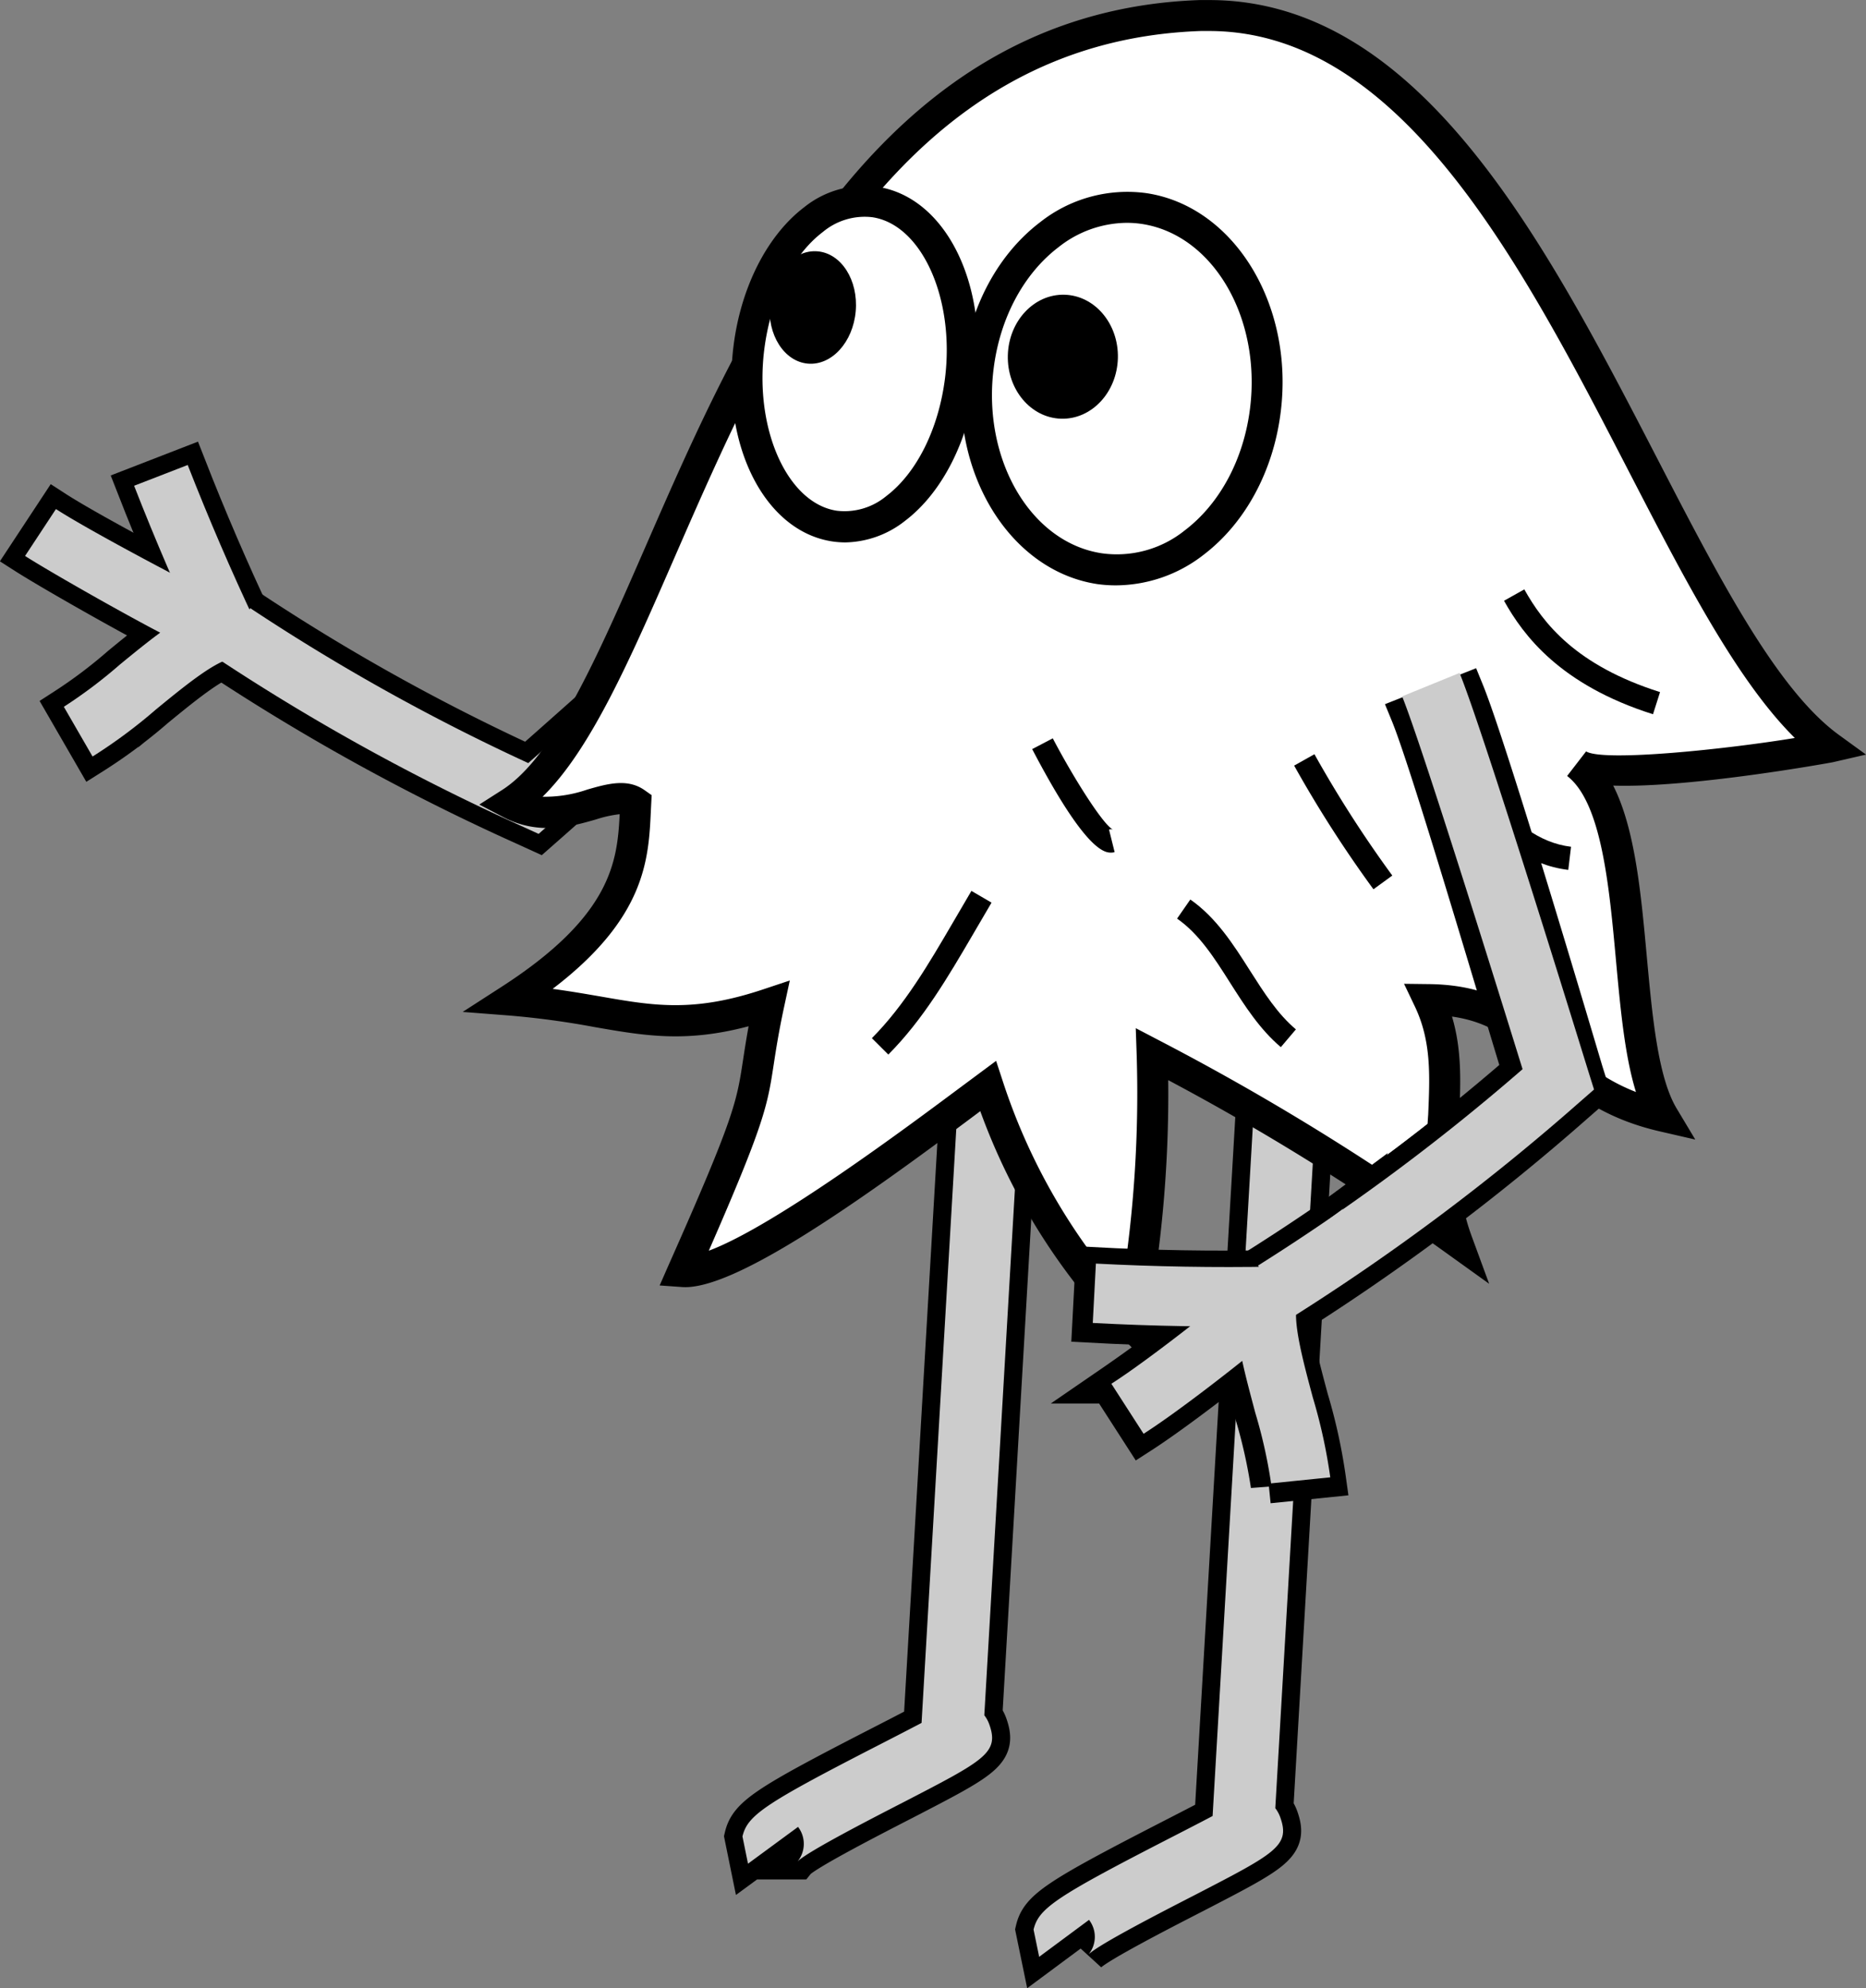
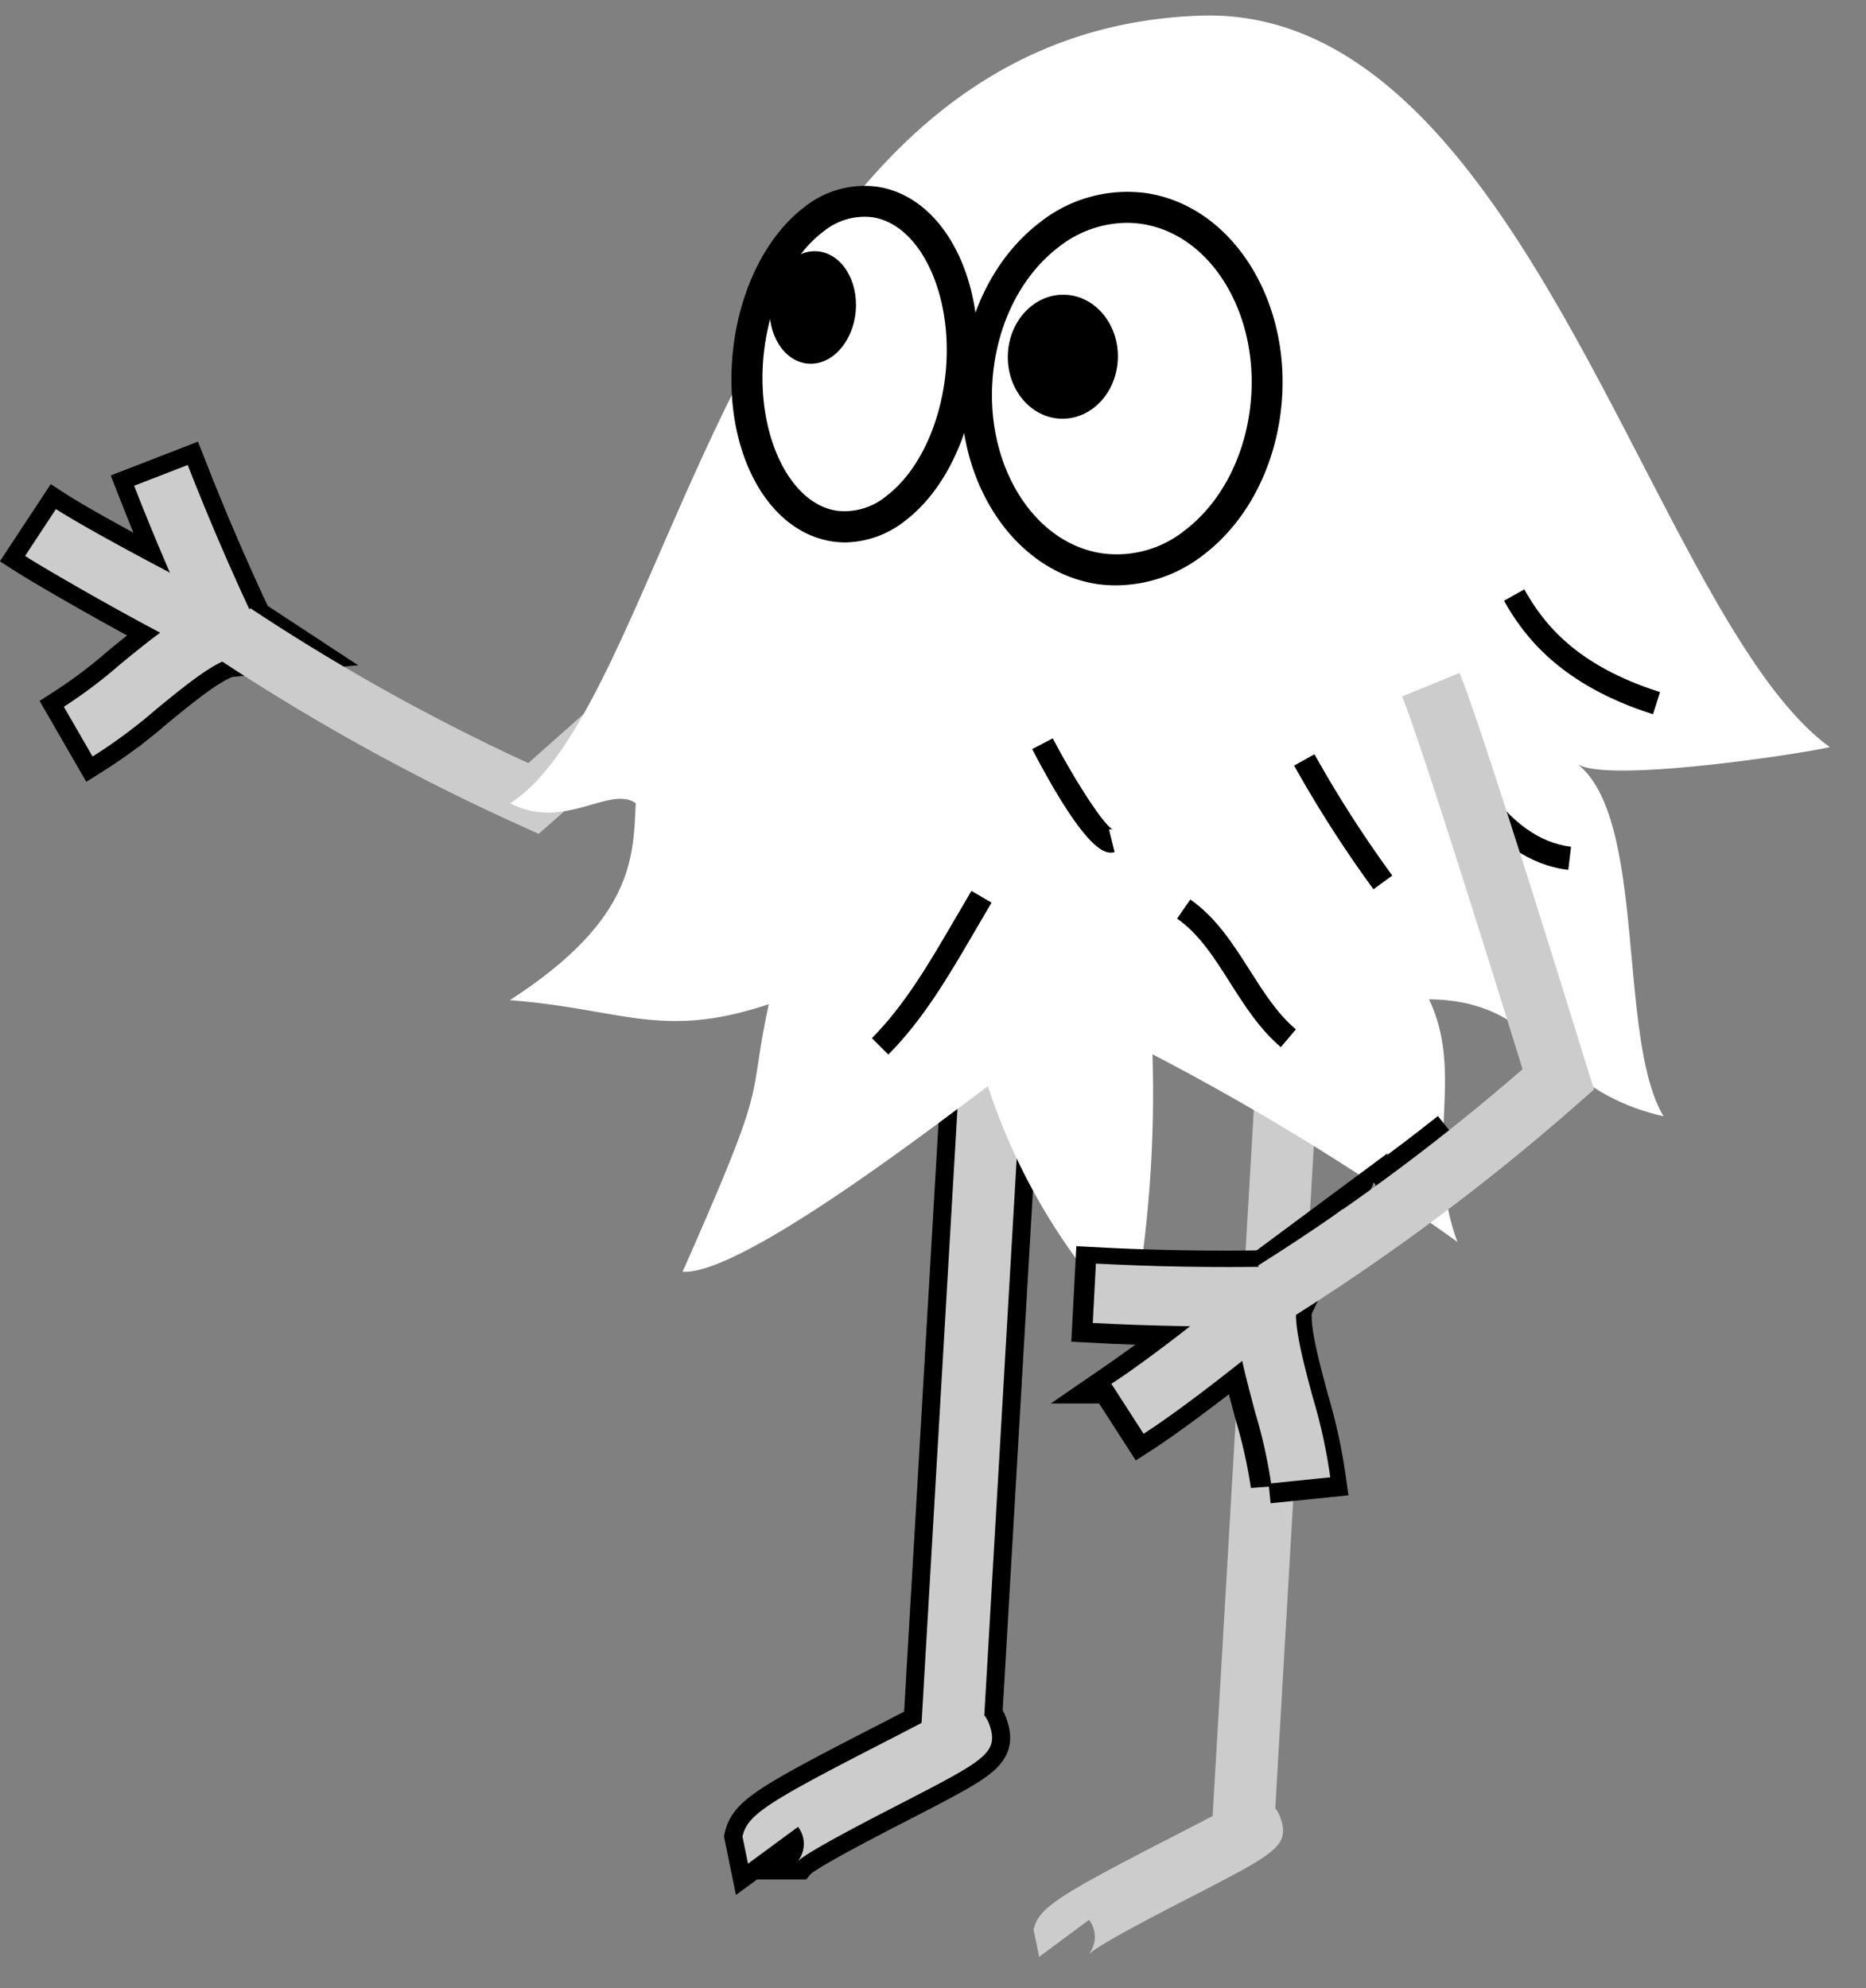
<svg xmlns="http://www.w3.org/2000/svg" id="Слой_1" data-name="Слой 1" viewBox="0 0 309.86 330.21">
  <rect x="0" y="0" width="309.86" height="330.21" fill="#808080" stroke="none" />
  <defs>
    <style>.cls-1{fill:none;}.cls-1,.cls-4{stroke:#000;stroke-miterlimit:10;stroke-width:6px;}.cls-2,.cls-4{fill:#ccc;}.cls-3{fill:#fff;}</style>
  </defs>
  <title>Ефаня</title>
-   <path class="cls-1" d="M36.23,111.36,41.66,103a343.57,343.57,0,0,0,46.16,25.73c9.05-8,40.61-36,46.56-42.22l7.21,6.85c-7.23,7.61-47.9,43.46-49.63,45l-2.42,2.13-2.94-1.34A360,360,0,0,1,36.23,111.36Z" transform="translate(-0.1 -1.99)" />
  <path class="cls-1" d="M4.26,94.33l5.13-7.79c5.76,3.73,23.33,13,29.58,16l11.8,7.75-12.61,1.17c-2.92.78-7.8,4.79-12.11,8.32a86.24,86.24,0,0,1-10.58,7.86l-4.77-8.26a80.49,80.49,0,0,0,9.29-7c2.29-1.88,4.53-3.71,6.71-5.31C20.64,103.92,8.44,97,4.26,94.33Z" transform="translate(-0.1 -1.99)" />
  <path class="cls-1" d="M22.37,82.67l8.9-3.45C34.7,88,38.49,96.83,42.53,105.37l-8.63,4.08C29.77,100.71,25.89,91.7,22.37,82.67Z" transform="translate(-0.1 -1.99)" />
  <path class="cls-2" d="M36.23,111.36,41.66,103a343.57,343.57,0,0,0,46.16,25.73c9.05-8,40.61-36,46.56-42.22l7.21,6.85c-7.23,7.61-47.9,43.46-49.63,45l-2.42,2.13-2.94-1.34A360,360,0,0,1,36.23,111.36Z" transform="translate(-0.1 -1.99)" />
  <path class="cls-2" d="M4.26,94.33l5.13-7.79c5.76,3.73,23.33,13,29.58,16l11.8,7.75-12.61,1.17c-2.92.78-7.8,4.79-12.11,8.32a86.24,86.24,0,0,1-10.58,7.86l-4.77-8.26a80.49,80.49,0,0,0,9.29-7c2.29-1.88,4.53-3.71,6.71-5.31C20.64,103.92,8.44,97,4.26,94.33Z" transform="translate(-0.1 -1.99)" />
  <path class="cls-2" d="M22.37,82.67l8.9-3.45C34.7,88,38.49,96.83,42.53,105.37l-8.63,4.08C29.77,100.71,25.89,91.7,22.37,82.67Z" transform="translate(-0.1 -1.99)" />
  <path class="cls-1" d="M124.31,311.53l-.92-4.52c.82-3.51,3.7-5.45,22-14.86,2.6-1.33,5.58-2.87,7.74-4L160,170.57l10.28.59-6.73,115.72a5.42,5.42,0,0,1,.8,1.44c1.74,4.79-.7,6-14.22,13-5.54,2.85-15.86,8.16-17.58,9.83a4.64,4.64,0,0,0,.07-5.73Z" transform="translate(-0.1 -1.99)" />
  <path class="cls-2" d="M124.31,311.53l-.92-4.52c.82-3.51,3.7-5.45,22-14.86,2.6-1.33,5.58-2.87,7.74-4L160,170.57l10.28.59-6.73,115.72a5.42,5.42,0,0,1,.8,1.44c1.74,4.79-.7,6-14.22,13-5.54,2.85-15.86,8.16-17.58,9.83a4.64,4.64,0,0,0,.07-5.73Z" transform="translate(-0.1 -1.99)" />
-   <path class="cls-1" d="M172.66,327l-.93-4.52c.82-3.51,3.7-5.45,22-14.87,2.59-1.33,5.57-2.86,7.73-4L208.32,186l10.28.6-6.73,115.71a5.45,5.45,0,0,1,.8,1.45c1.74,4.79-.69,6-14.21,13-5.55,2.85-15.87,8.16-17.59,9.83a4.62,4.62,0,0,0,.07-5.73Z" transform="translate(-0.1 -1.99)" />
  <path class="cls-2" d="M172.66,327l-.93-4.52c.82-3.51,3.7-5.45,22-14.87,2.59-1.33,5.57-2.86,7.73-4L208.32,186l10.28.6-6.73,115.71a5.45,5.45,0,0,1,.8,1.45c1.74,4.79-.69,6-14.21,13-5.55,2.85-15.87,8.16-17.59,9.83a4.62,4.62,0,0,0,.07-5.73Z" transform="translate(-0.1 -1.99)" />
  <path class="cls-3" d="M84.82,135.4c8.92,4.69,16.56-3.06,20.85,0-.45,8.6,0,19.21-20.91,32.71,18.63,1.42,25.21,6.63,43,.66-3.77,17.63.47,11-14.31,44.44,9.7.69,42.71-24.93,50.7-30.8A103.15,103.15,0,0,0,188,222a208.63,208.63,0,0,0,3.47-44.91,413.75,413.75,0,0,1,50.64,31.17c-5.68-15.48,1.32-27.62-4.71-40.29,19.18.21,18.94,14.83,38.94,19.42-7.77-12.95-2.66-49.55-14.39-58.58,4.34,3.34,36.43-1.46,42-2.73C274.39,104.59,253.58,2.72,199.41,4.59,121.53,7.28,112.32,117.86,84.82,135.4Z" transform="translate(-0.1 -1.99)" />
-   <path d="M189.56,227.36l-3.46-3.57a105.67,105.67,0,0,1-23.22-37.25l-.38.29c-19.56,14.64-40.65,29.63-49.21,28.92l-3.65-.26,1.47-3.35c11-24.76,11.31-27.12,12.38-34.11.24-1.56.51-3.33.92-5.59-10.43,2.77-17.22,1.59-25.56.14a140.16,140.16,0,0,0-14.29-1.93l-7.63-.59,6.43-4.15c18.25-11.77,19.25-20.77,19.64-28.69a19.59,19.59,0,0,0-3.93.87c-4,1.15-9.5,2.72-15.45-.41l-3.93-2.06,3.74-2.39c8.61-5.49,15.72-21.78,23.94-40.63C123.71,55.14,146.08,3.85,199.32,2c.53,0,1.07,0,1.59,0,35,0,55.87,40.36,74.31,76,10.22,19.78,19.87,38.46,30.17,46l4.57,3.32-5.52,1.27c-.28.06-23.56,4.3-36.46,3.88,3.63,7.14,4.62,17.91,5.58,28.4.91,9.85,1.84,20,4.94,25.2l3.11,5.19-5.9-1.36c-10-2.3-15.33-7-20-11.14-4.33-3.84-7.9-7-14.5-7.93,1.68,5.61,1.43,11.13,1.2,16.51-.27,6.31-.56,12.84,2.08,20l2.89,7.87-6.81-4.89a403.22,403.22,0,0,0-46.48-28.93,210,210,0,0,1-3.6,41.05Zm-24.05-49.17,1.11,3.39a101,101,0,0,0,19.69,34.83,205.29,205.29,0,0,0,2.54-39.24l-.15-4.41,3.92,2.05a412.65,412.65,0,0,1,45.14,27.26,67.8,67.8,0,0,1-.5-14.95c.28-6.56.53-12.23-2.23-18l-1.78-3.73,4.13.05c11.14.12,16.53,4.89,21.73,9.5,3.48,3.08,7.05,6.24,12.65,8.42-1.86-6-2.58-13.82-3.33-22-1.12-12.23-2.39-26.1-8.1-30.49h0l3.15-4.08c2.91,1.77,23.33-.36,34.66-2.23-9.58-9.47-18.32-26.38-27.5-44.15C252.88,46,232.79,7.14,200.87,7.14c-.46,0-.91,0-1.37,0-50,1.73-70.74,49.28-87.41,87.49-7.37,16.91-13.88,31.83-21.89,39.69a21.63,21.63,0,0,0,7.45-1.2c3.26-.93,6.63-1.91,9.5.12l1.16.82-.13,2.58c-.37,8-.82,17.78-16.31,29.59,2.88.39,5.47.84,7.86,1.25,9,1.58,15.56,2.71,27.23-1.21l4.29-1.43-.95,4.41c-.93,4.35-1.36,7.19-1.72,9.54-1.05,6.84-1.48,9.66-10.78,30.93,10.93-4.06,33.47-20.94,41.61-27Z" transform="translate(-0.1 -1.99)" />
  <ellipse class="cls-3" cx="186.37" cy="66.52" rx="30.15" ry="24.08" transform="matrix(0.08, -1, 1, 0.08, 105.61, 245.23)" />
  <path d="M185.52,99.21A21.81,21.81,0,0,1,182.3,99C167.79,96.79,157.77,80.49,160,62.63h0c1.21-9.82,5.89-18.47,12.84-23.75a23.35,23.35,0,0,1,17.63-4.81C205,36.25,215,52.55,212.77,70.41c-1.21,9.81-5.89,18.47-12.84,23.75A23.8,23.8,0,0,1,185.52,99.21ZM187.16,39a18.43,18.43,0,0,0-11.23,4c-5.85,4.44-9.8,11.83-10.84,20.28h0c-1.87,15.11,6.2,28.85,18,30.61a18,18,0,0,0,13.75-3.81c5.84-4.44,9.8-11.84,10.84-20.29,1.87-15.11-6.19-28.84-18-30.61A16.67,16.67,0,0,0,187.16,39Z" transform="translate(-0.1 -1.99)" />
  <ellipse cx="176.58" cy="61.23" rx="10.3" ry="9.14" transform="translate(110.57 234.13) rotate(-88.47)" />
  <ellipse class="cls-3" cx="142.02" cy="62.45" rx="27.14" ry="17.76" transform="translate(65.15 195.27) rotate(-84.07)" />
  <path d="M140.46,92.08a15.3,15.3,0,0,1-2.14-.16C127.08,90.23,119.86,76,121.9,59.5h0c1.21-9.79,5.6-18.42,11.74-23.09A16,16,0,0,1,145.73,33C157,34.66,164.19,48.9,162.15,65.39c-1.21,9.79-5.6,18.42-11.74,23.09A16.45,16.45,0,0,1,140.46,92.08ZM127,60.13c-1.63,13.24,3.89,25.47,12.07,26.69a10.85,10.85,0,0,0,8.21-2.44c5.06-3.85,8.7-11.18,9.75-19.62,1.63-13.24-3.89-25.47-12.07-26.69a10.82,10.82,0,0,0-8.22,2.45c-5.06,3.84-8.7,11.17-9.74,19.61Z" transform="translate(-0.1 -1.99)" />
  <ellipse cx="135.06" cy="53.05" rx="9.36" ry="7.16" transform="translate(70.48 181.06) rotate(-85.06)" />
  <path d="M184.5,143.6c-1.53,0-4.93-1.74-13-17.19l3.42-1.79c3.43,6.55,8.37,14.38,10,15.16a1,1,0,0,0-.66,0l.93,3.74A2.22,2.22,0,0,1,184.5,143.6Z" transform="translate(-0.1 -1.99)" />
  <path d="M212.79,175.91c-3.49-2.95-6-6.88-8.41-10.67-2.65-4.19-5.17-8.14-8.82-10.68l2.2-3.17c4.3,3,7.14,7.45,9.88,11.77,2.37,3.72,4.6,7.23,7.65,9.8Z" transform="translate(-0.1 -1.99)" />
  <path d="M274.59,120.62c-15.47-4.91-21.53-13.11-24.74-18.85l3.37-1.89c3.14,5.61,8.53,12.62,22.54,17.06Z" transform="translate(-0.1 -1.99)" />
  <path d="M228.17,149.69A200.33,200.33,0,0,1,215,129.15l3.37-1.89a196.13,196.13,0,0,0,12.93,20.15Z" transform="translate(-0.1 -1.99)" />
  <path d="M260.52,146.47c-13.34-1.6-20.63-16.79-20.73-21.76l3.87-.08c.07,3.42,6.51,16.71,17.32,18Z" transform="translate(-0.1 -1.99)" />
  <path d="M147.61,177.14l-2.73-2.72c5.42-5.45,9.48-12.4,13.4-19.11l3.13-5.35,3.34,1.95-3.13,5.35C157.57,164.18,153.39,171.34,147.61,177.14Z" transform="translate(-0.1 -1.99)" />
  <path class="cls-4" d="M228.55,198.93c3.74-2.7,7.73-5.68,12.19-9.23" transform="translate(-0.1 -1.99)" />
-   <path class="cls-1" d="M214.12,221.14l-5.55-8.67a357.31,357.31,0,0,0,43.94-32.61c-3.7-12-15.12-51-18.5-59.24l9.55-3.77c4.1,10.07,19.08,60.9,19.78,63.18l1,3.2-2.52,2.2A371.64,371.64,0,0,1,214.12,221.14Z" transform="translate(-0.1 -1.99)" />
  <path class="cls-1" d="M189.6,240.41l-5.35-8.31a284.09,284.09,0,0,0,22.67-17.32l15.8-11.73L215,219.35c-.51,3.08,1.2,9.4,2.7,15a90,90,0,0,1,2.91,13.33l-9.82,1a85.94,85.94,0,0,0-2.63-11.75c-.8-3-1.58-5.85-2.16-8.59C200.46,232.69,193.93,237.62,189.6,240.41Z" transform="translate(-0.1 -1.99)" />
  <path class="cls-1" d="M181.15,222l.52-9.87c9.78.52,19.7.69,29.48.5l.18,9.88C201.32,222.71,191.16,222.54,181.15,222Z" transform="translate(-0.1 -1.99)" />
  <path class="cls-2" d="M214.54,220.86,209,212.19a355.28,355.28,0,0,0,43.93-32.62c-3.7-11.95-16.65-53.64-20-61.92l9.54-3.89c4.1,10.06,20.62,63.71,21.33,66l1,3.19-2.52,2.2A372.31,372.31,0,0,1,214.54,220.86Z" transform="translate(-0.1 -1.99)" />
  <path class="cls-2" d="M190,240.13l-5.35-8.31c6-3.85,17.23-12.68,22.67-17.32l15.8-11.73-7.72,16.29c-.51,3.08,1.19,9.4,2.69,15A89,89,0,0,1,221,247.36l-9.83,1a82.64,82.64,0,0,0-2.63-11.74c-.79-3-1.57-5.85-2.16-8.6C200.88,232.4,194.35,237.34,190,240.13Z" transform="translate(-0.1 -1.99)" />
  <path class="cls-2" d="M181.56,221.72l.52-9.86c9.79.51,19.71.68,29.48.5l.19,9.88C201.74,222.43,191.58,222.25,181.56,221.72Z" transform="translate(-0.1 -1.99)" />
</svg>